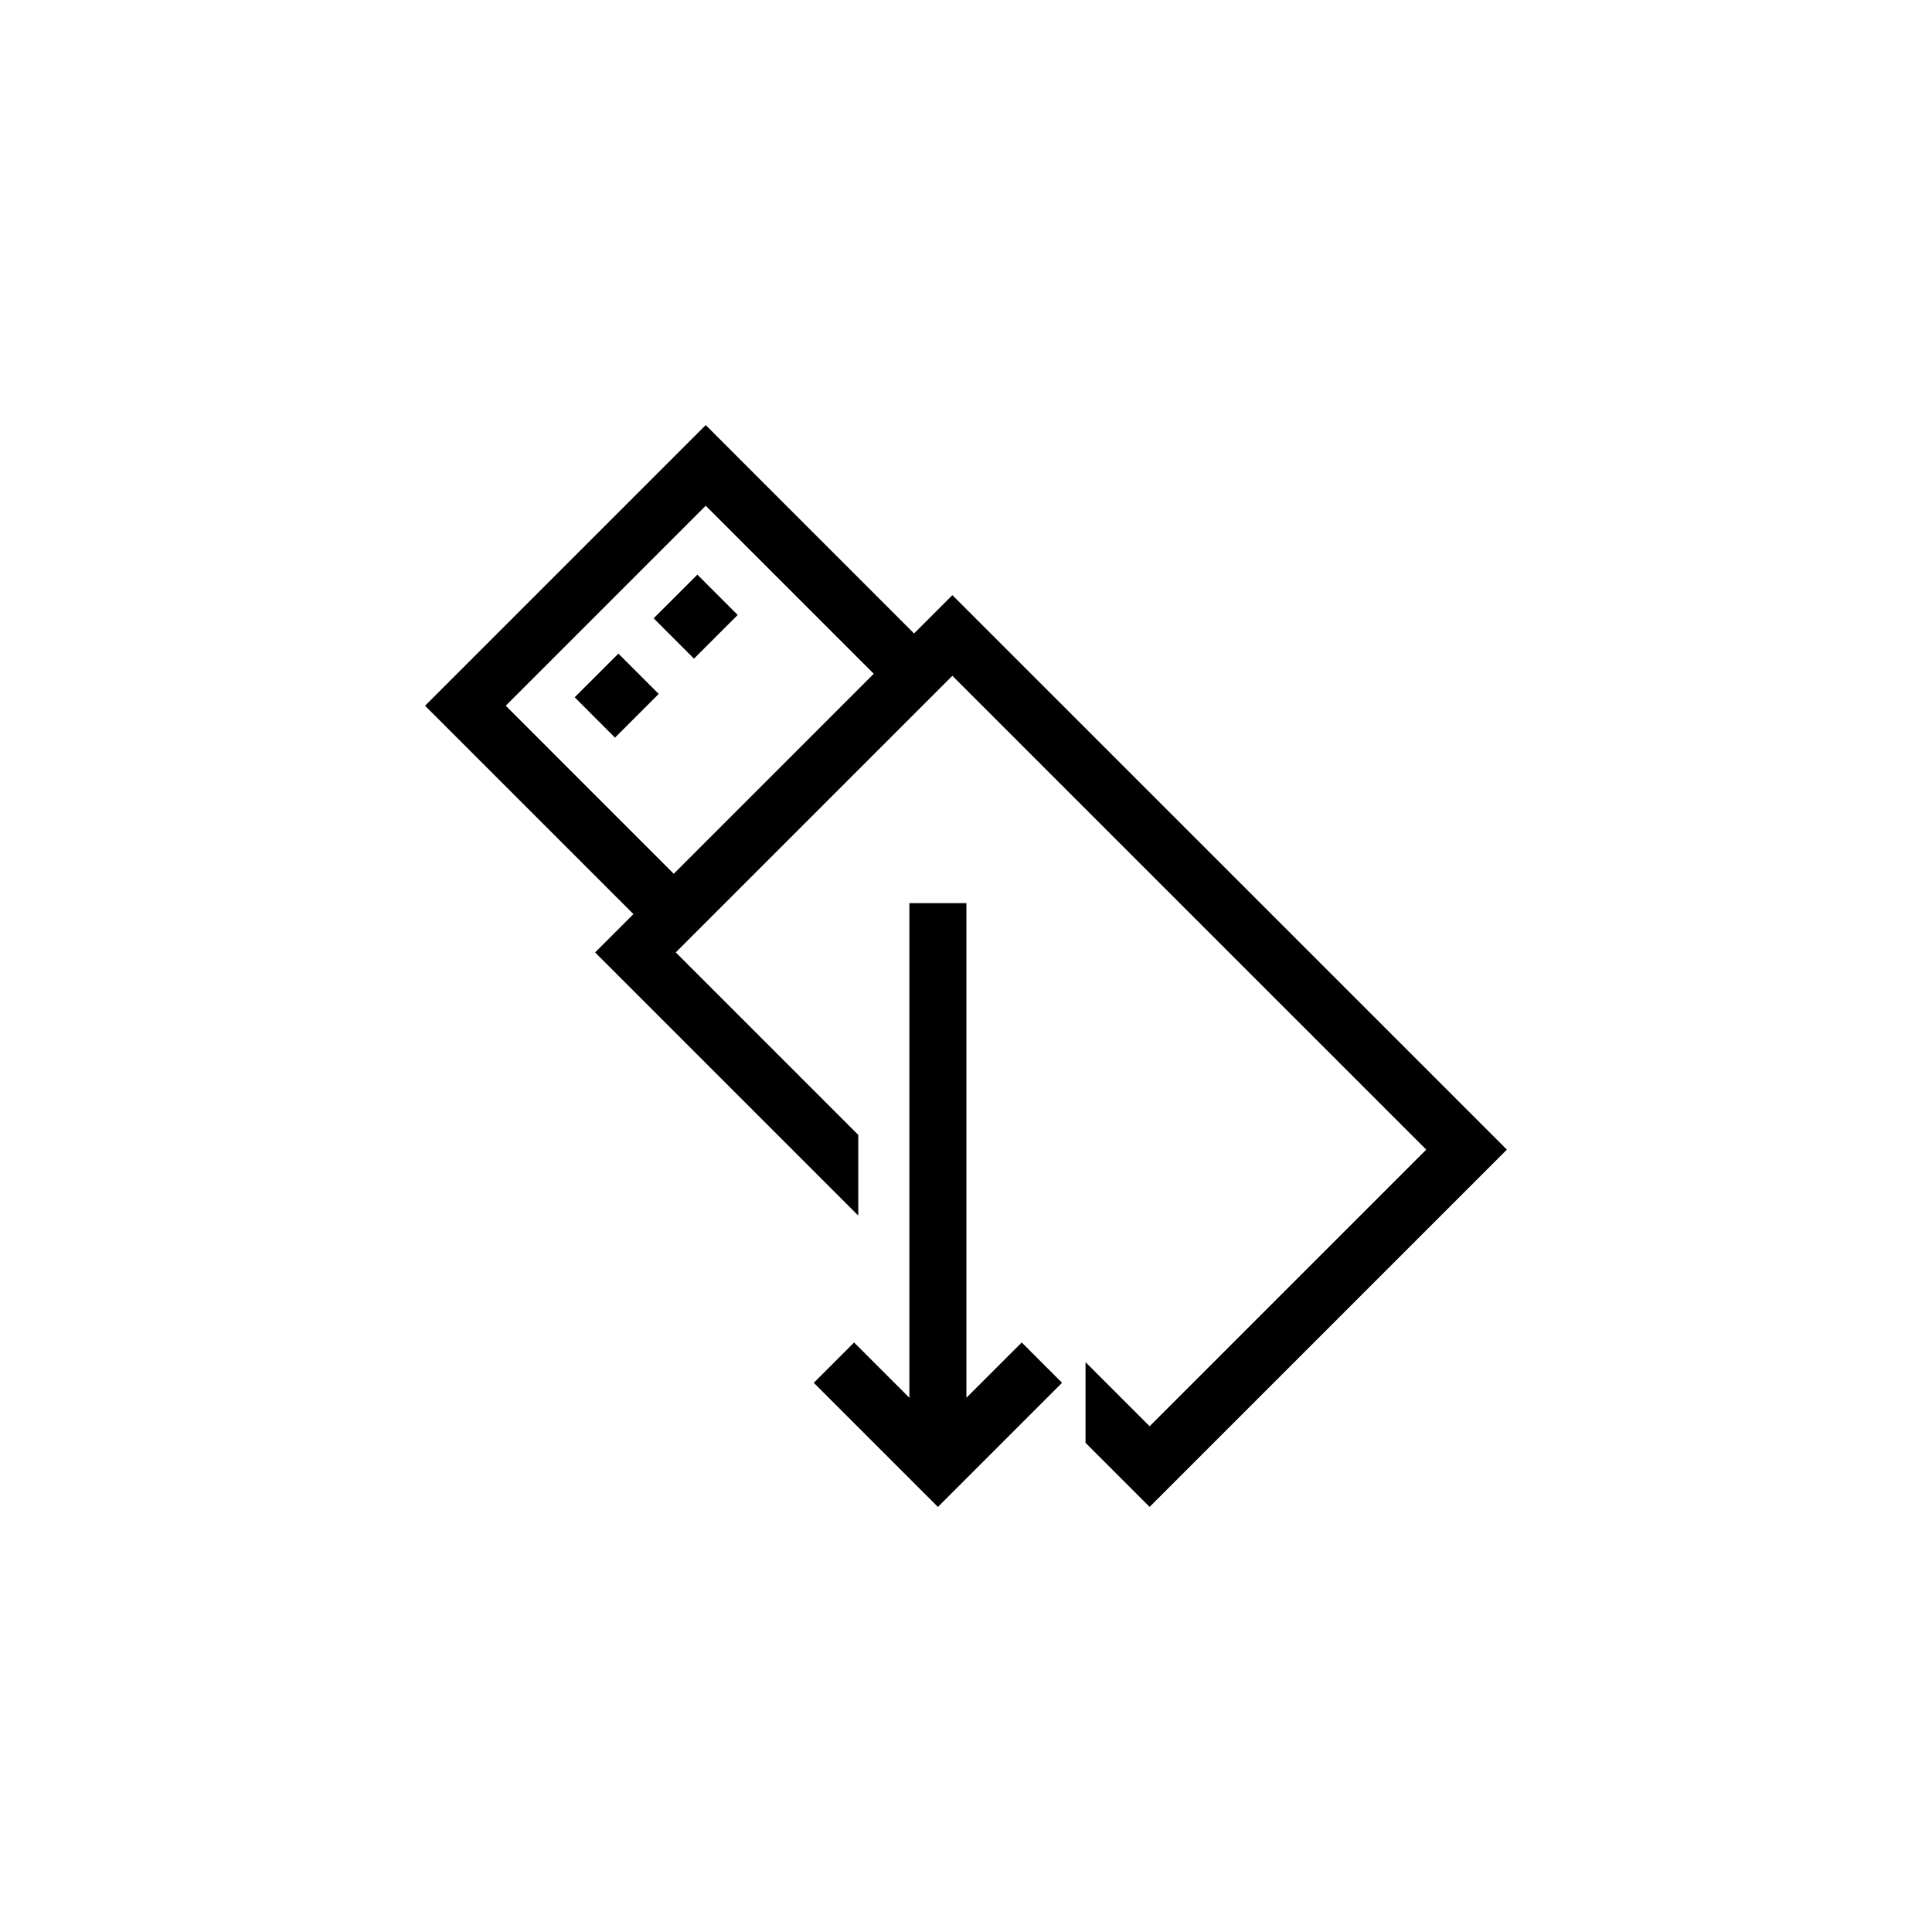
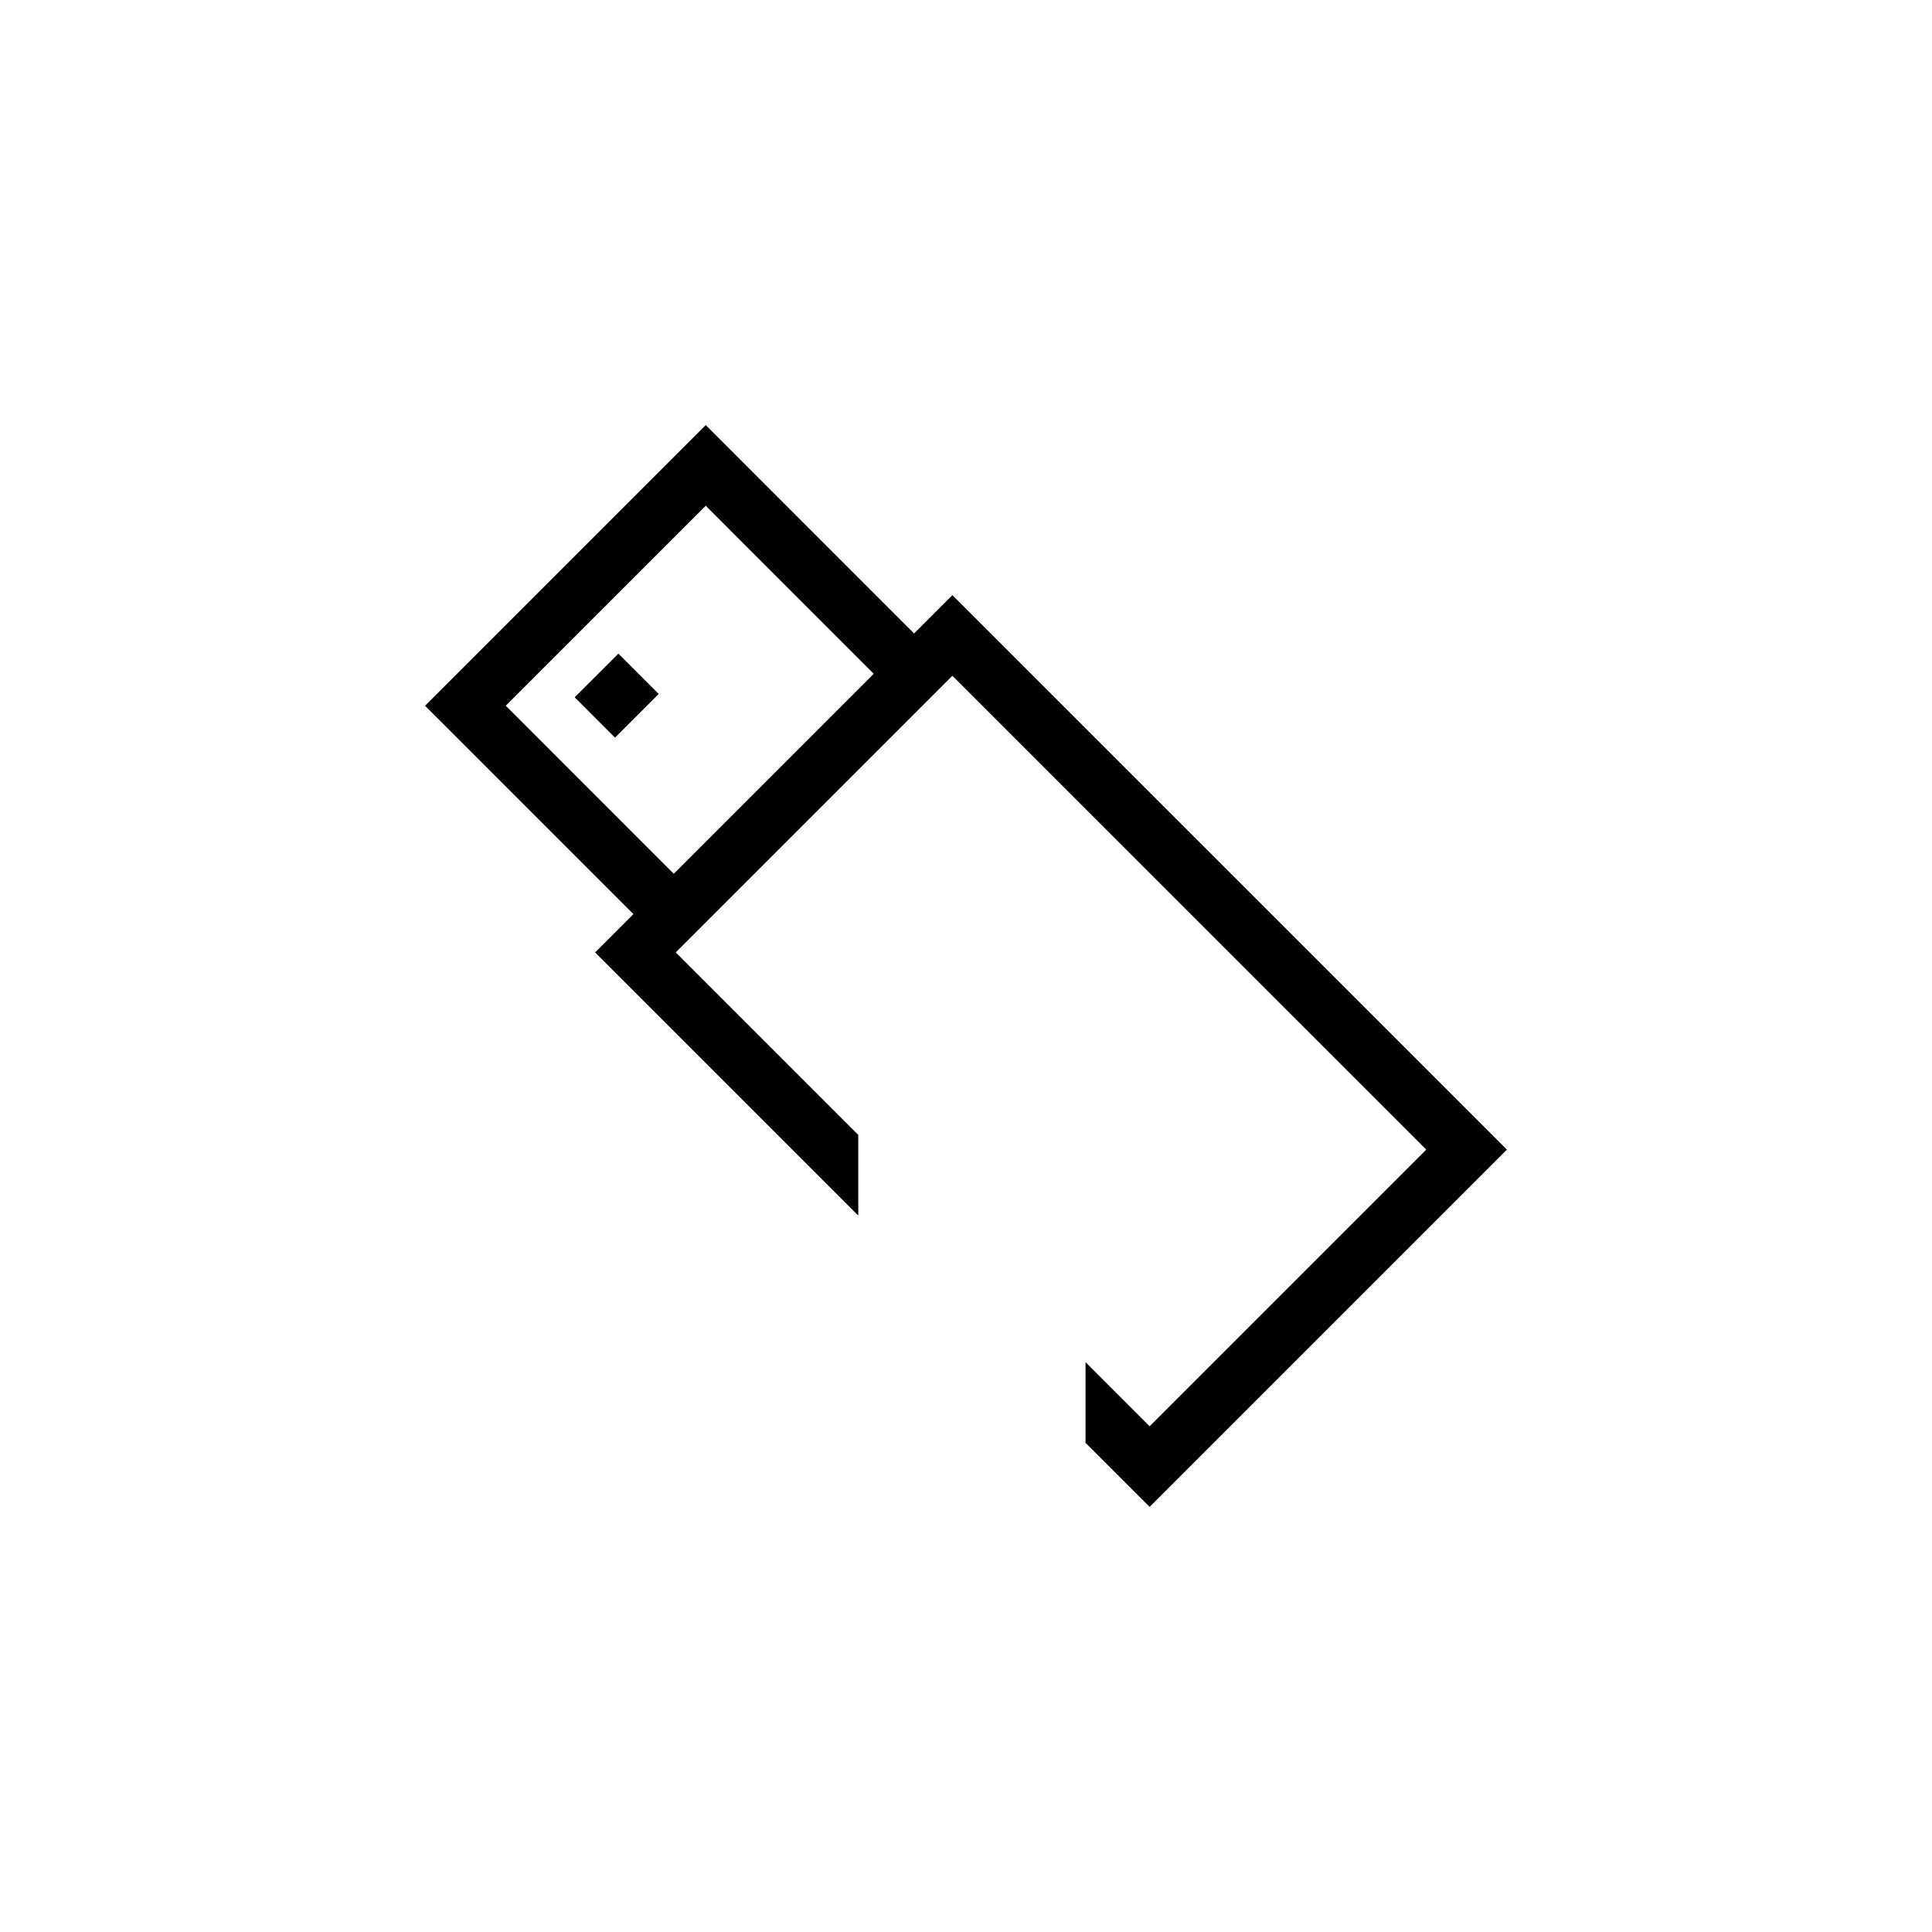
<svg xmlns="http://www.w3.org/2000/svg" fill="#000000" width="800px" height="800px" version="1.1" viewBox="144 144 512 512">
  <g>
    <path d="m306.98 339.48-10.684-10.691 11.586-11.578 10.684 10.691z" />
-     <path d="m327.91 318.55-10.684-10.691 11.586-11.578 10.684 10.691z" />
-     <path d="m400.11 514.42v-131.07h-15.113v131.07l-14.652-14.648-10.684 10.684 32.895 32.895 10.691-10.688 22.207-22.207-10.688-10.684z" />
    <path d="m396.39 301.72-10.156 10.152-55.211-55.219-74.379 74.375 55.223 55.219-10.156 10.152 69.738 69.738v-21.371l-48.367-48.367 73.309-73.305 125.58 125.57-73.309 73.309-16.984-16.984v21.371l16.984 16.984 94.68-94.68zm-73.836 73.84-44.527-44.531 53-53.004 44.527 44.531z" />
  </g>
</svg>